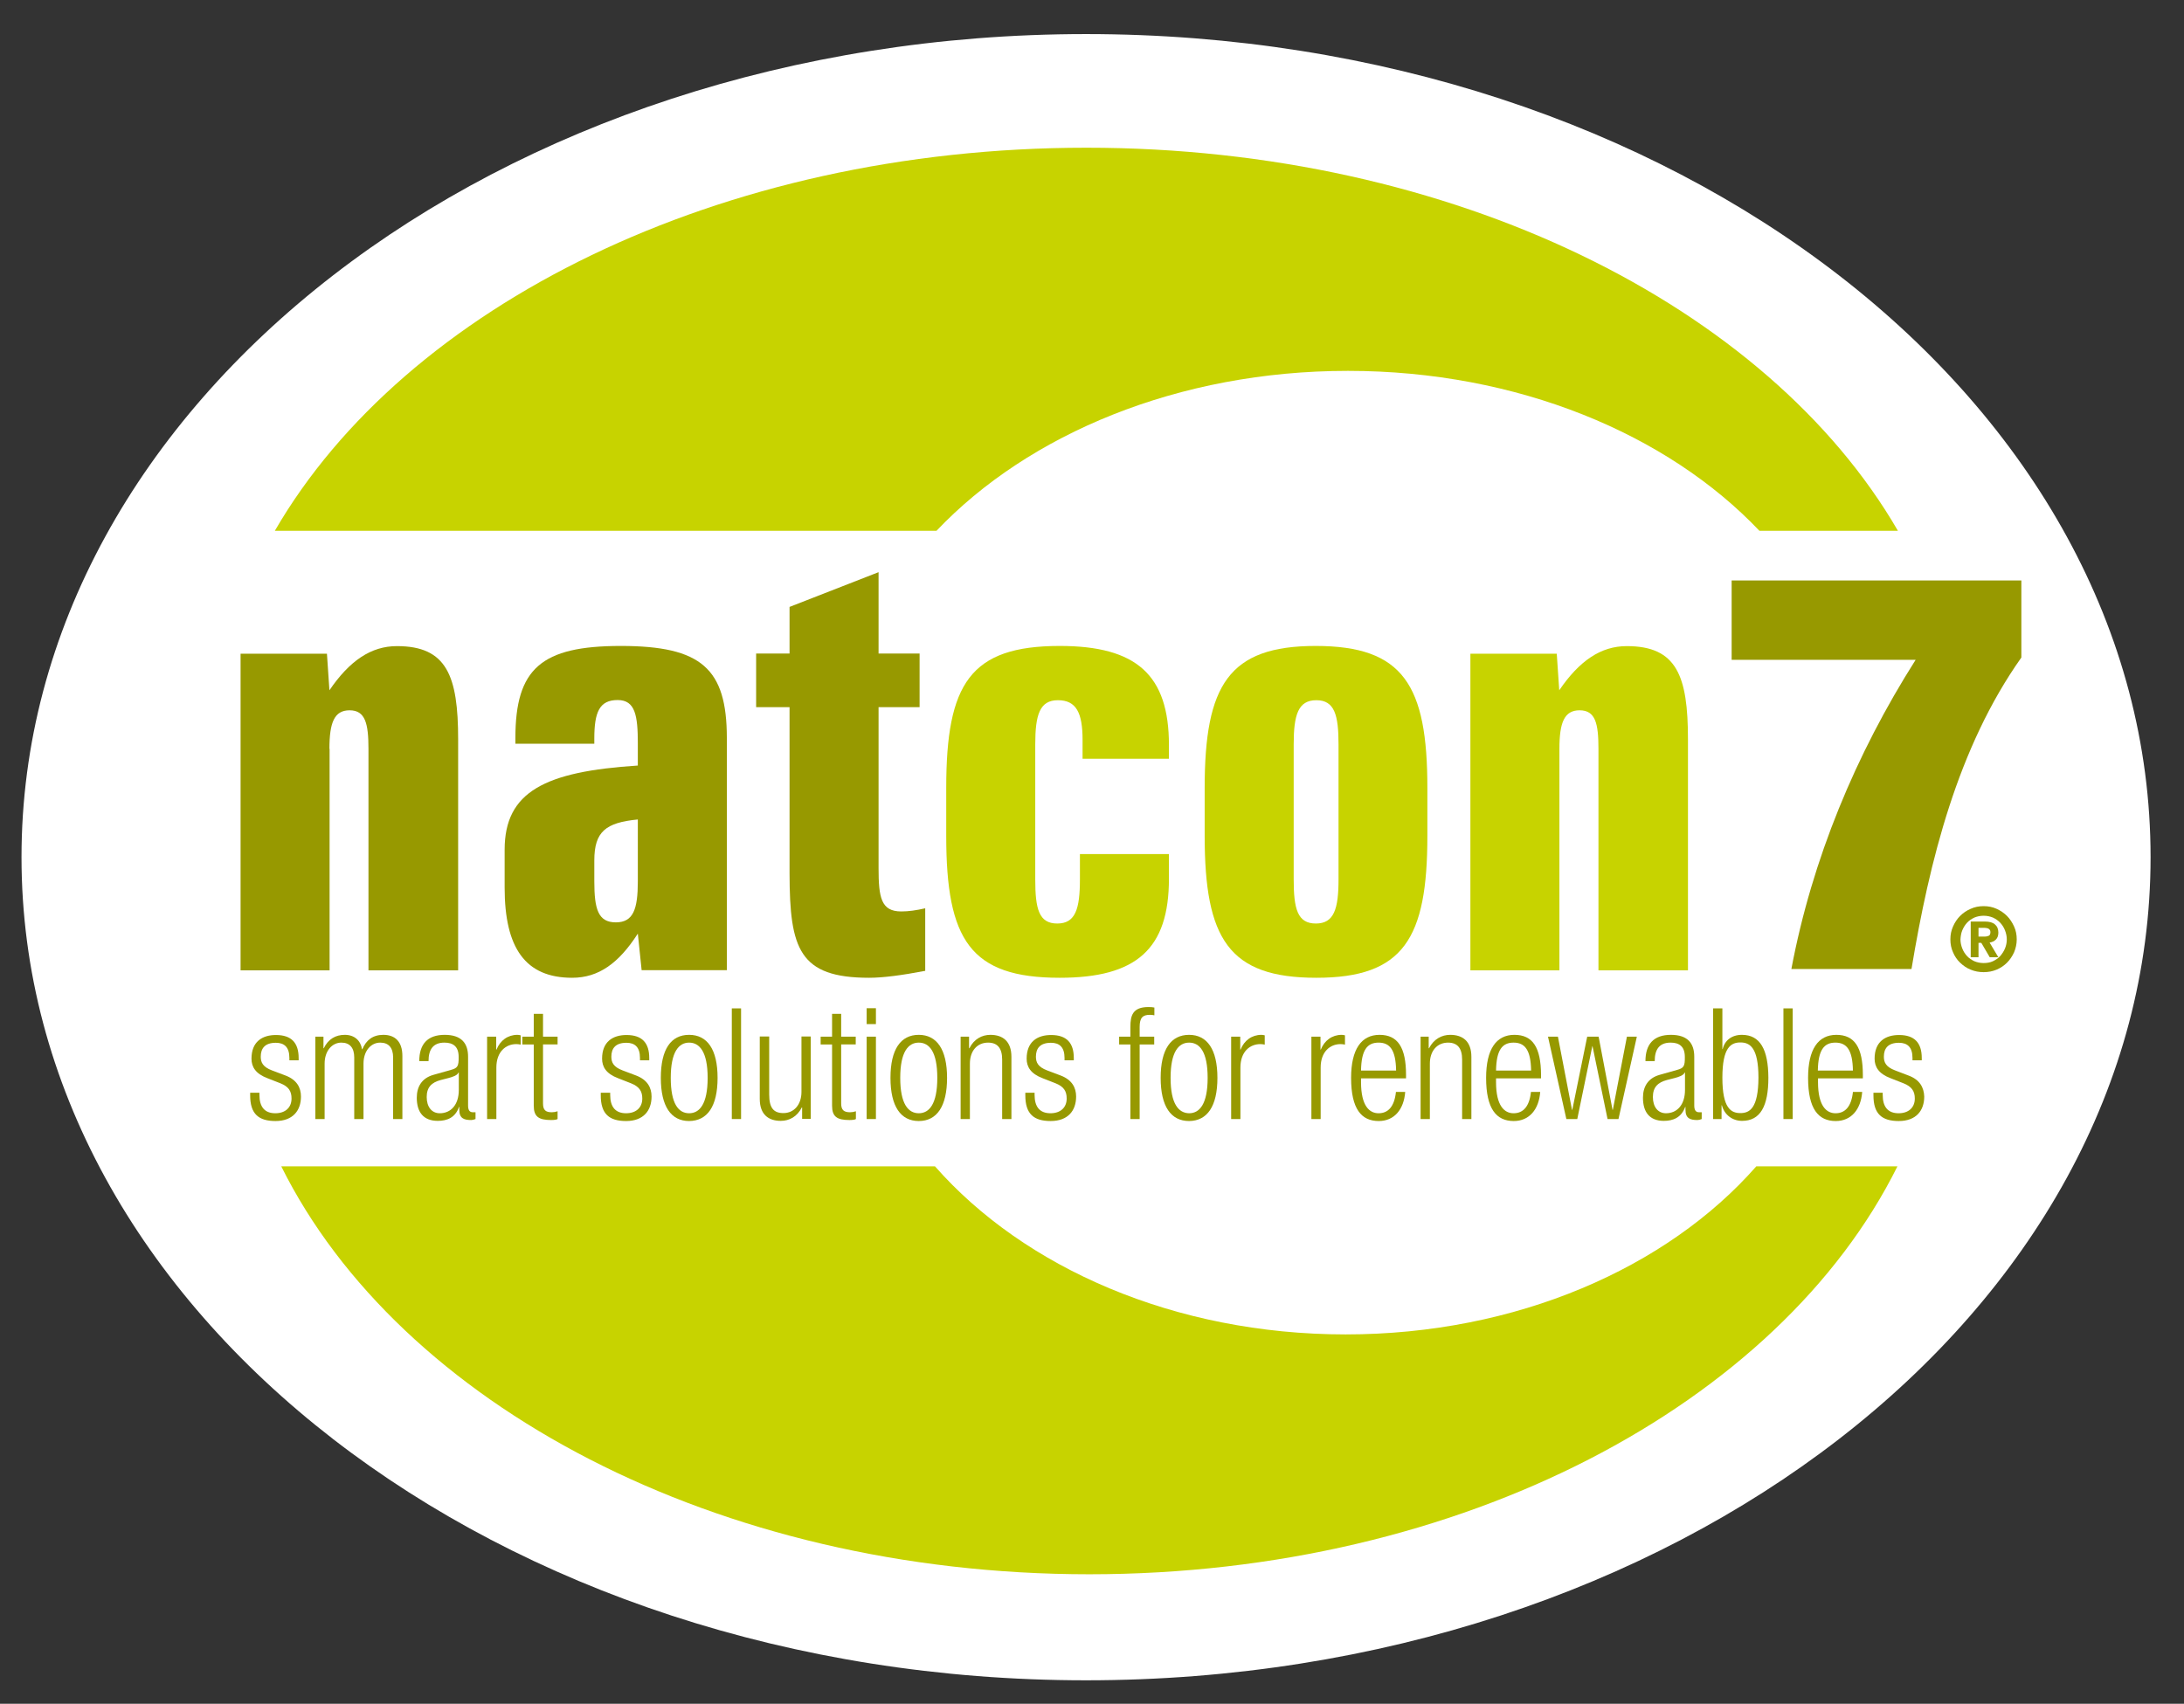
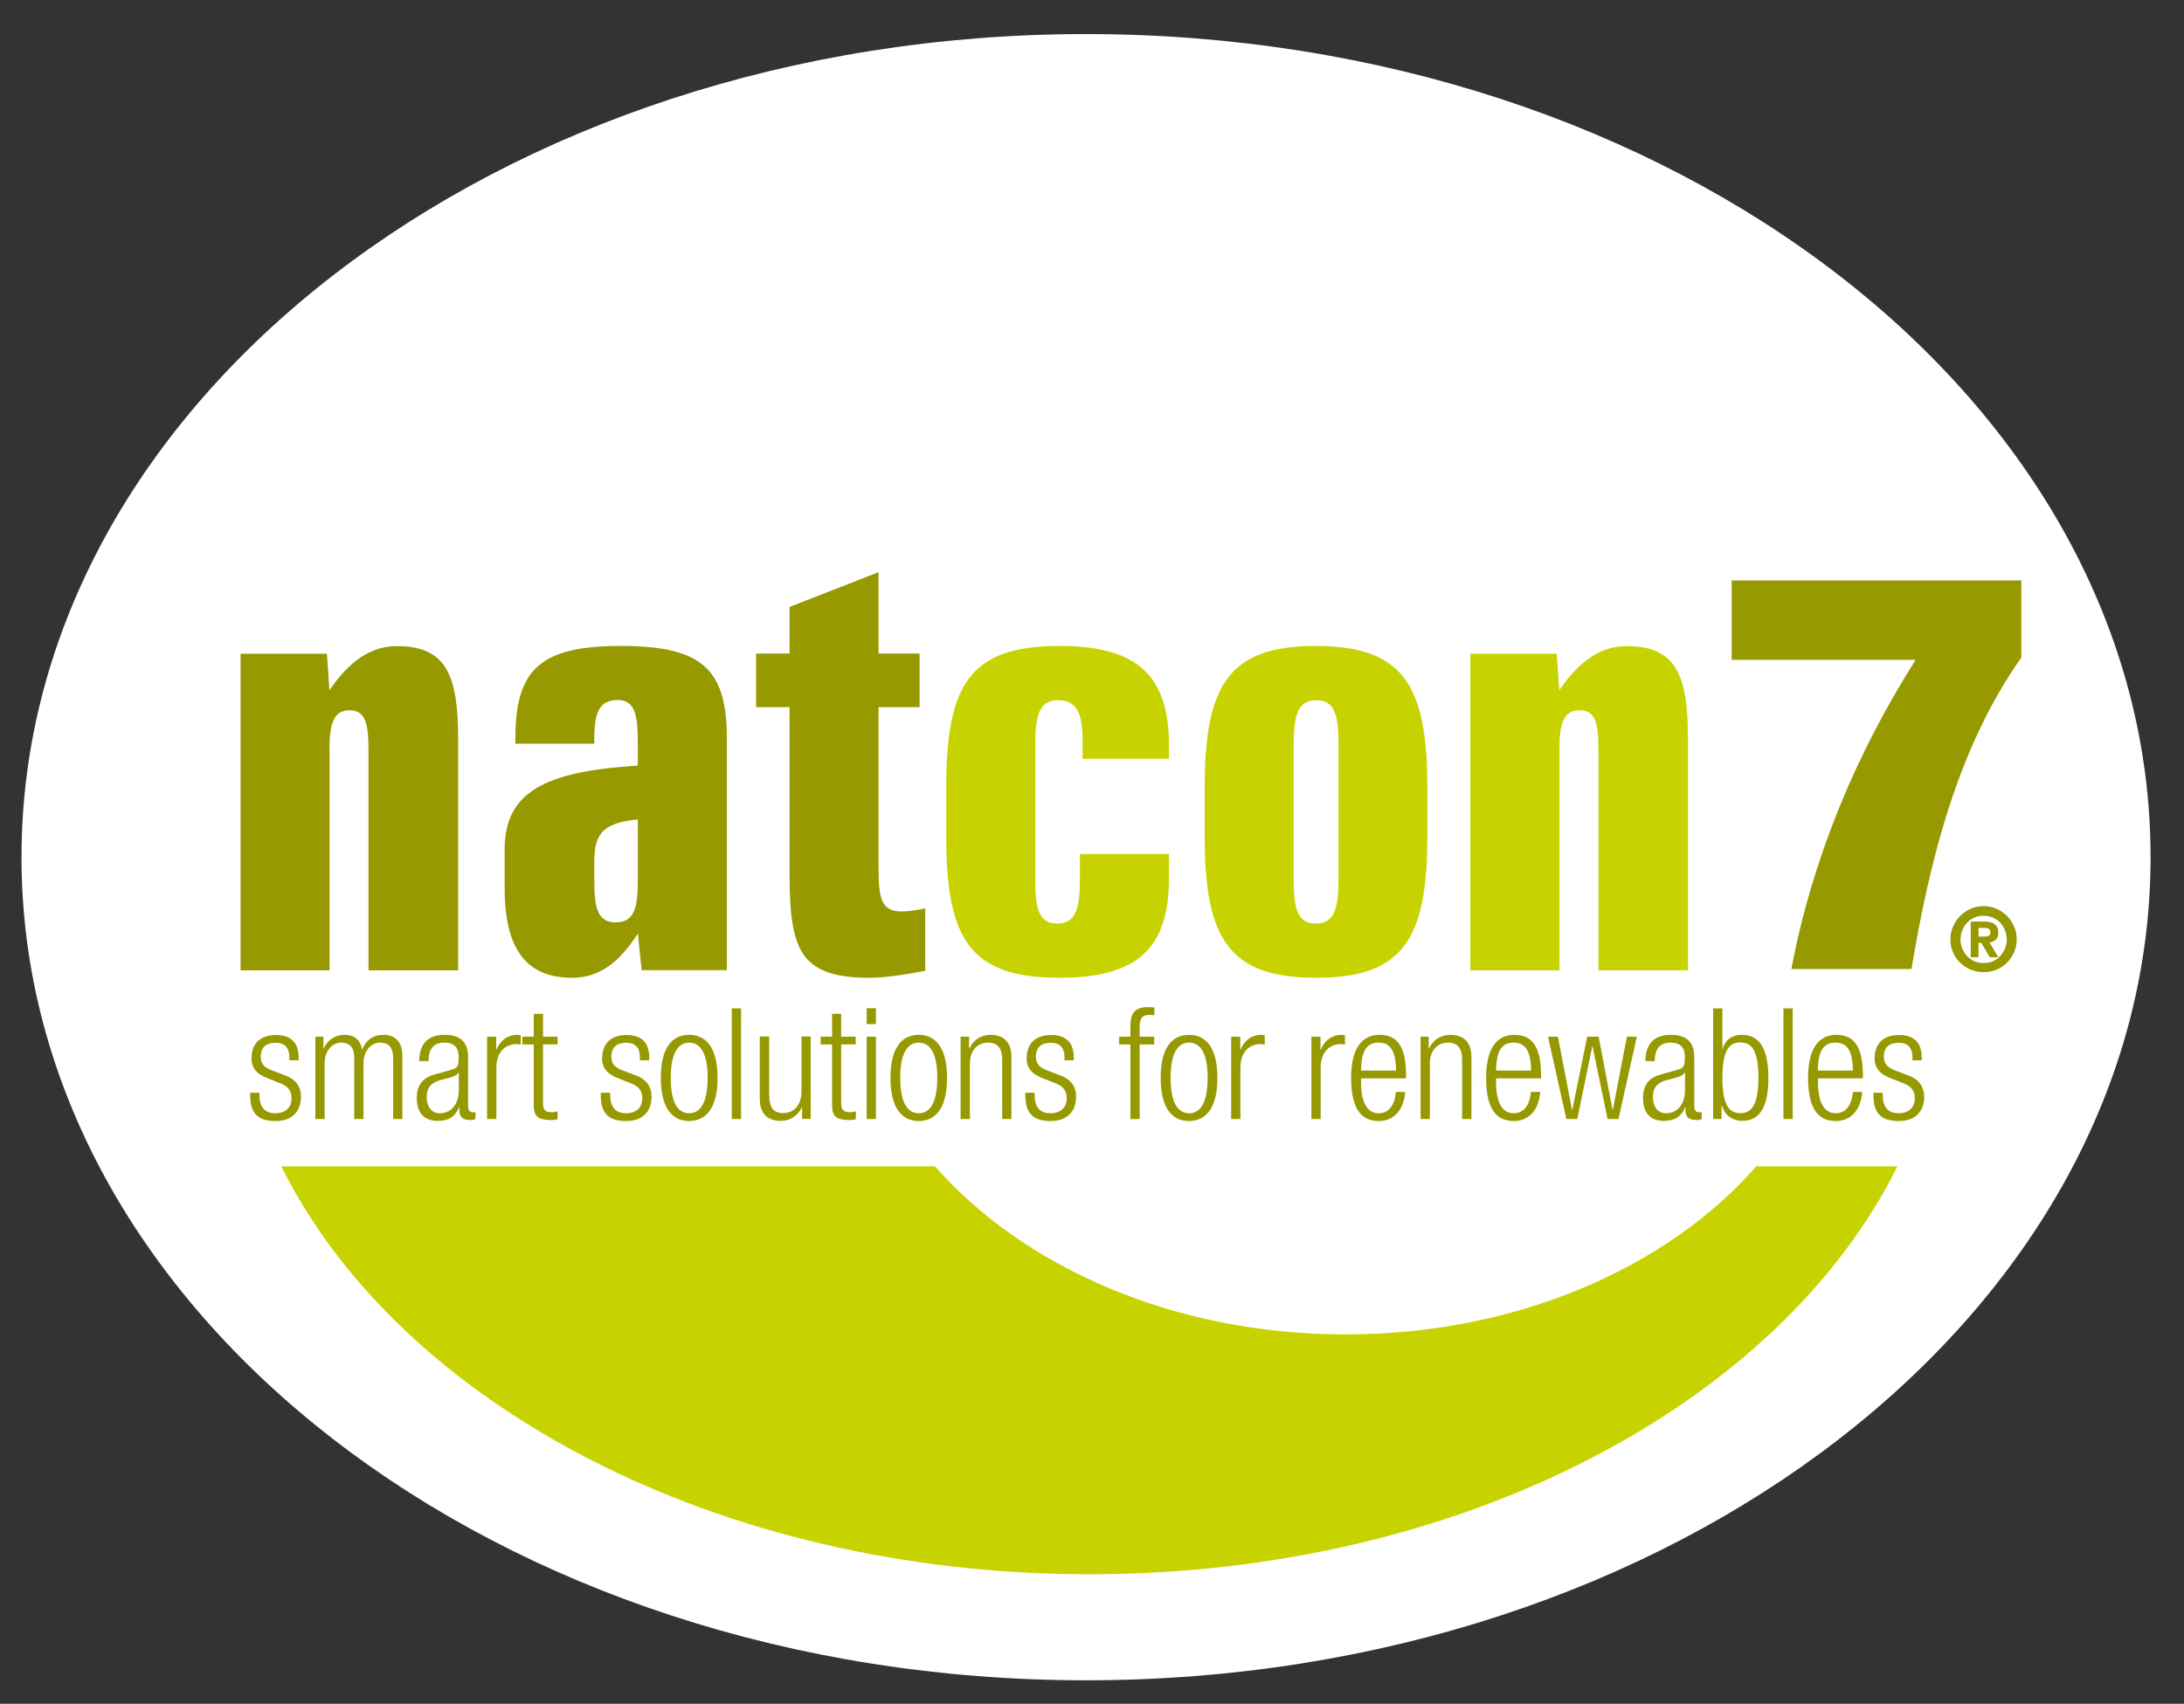
<svg xmlns="http://www.w3.org/2000/svg" version="1.1" baseProfile="tiny" id="Ebene_1" x="0px" y="0px" viewBox="0 0 132 103" xml:space="preserve">
  <rect x="0" y="0" width="132" height="103" fill="#333333" stroke="none" />
  <g>
    <path fill="#FFFFFF" d="M129.98,51.82c0,27.48-28.8,49.76-64.34,49.76S1.3,79.3,1.3,51.82c0-27.48,28.81-49.76,64.34-49.76   S129.98,24.34,129.98,51.82z" />
    <g>
      <rect x="44.23" y="60.96" fill="#979900" width="0.56" height="6.69" />
      <path fill="#979900" d="M52.38,67.65h0.56v-4.98h-0.56V67.65z M52.38,61.91h0.56v-0.96h-0.56V61.91z" />
      <polygon fill="#979900" points="93.56,62.67 94.16,62.67 95.01,67.09 95.03,67.09 95.93,62.67 96.62,62.67 97.46,67.09     97.48,67.09 98.33,62.67 98.93,62.67 97.82,67.65 97.16,67.65 96.25,63.24 96.24,63.24 95.33,67.65 94.67,67.65   " />
      <rect x="107.79" y="60.96" fill="#979900" width="0.56" height="6.69" />
    </g>
  </g>
  <g>
    <path fill="none" d="M27.11,65.17l-0.47,0.12c-0.56,0.15-0.85,0.44-0.85,1.03c0,0.58,0.3,0.98,0.79,0.98   c0.68,0,1.15-0.52,1.15-1.41v-1.05h-0.02C27.65,65.01,27.34,65.11,27.11,65.17z" />
    <path fill="none" d="M110.93,63.03c-0.7,0-1.04,0.45-1.06,1.69h2.12C111.97,63.48,111.63,63.03,110.93,63.03z" />
    <path fill="none" d="M42.77,65.16c0-1.58-0.49-2.13-1.12-2.13s-1.11,0.54-1.11,2.13c0,1.59,0.49,2.14,1.11,2.14   S42.77,66.75,42.77,65.16z" />
    <path fill="#979900" d="M112.59,65.19v-0.21c0-1.66-0.5-2.42-1.6-2.42c-1.1,0-1.71,0.87-1.71,2.6c0,1.88,0.62,2.61,1.67,2.61   c0.94,0,1.52-0.7,1.6-1.76h-0.56c-0.09,0.87-0.46,1.29-1.05,1.29c-0.55,0-1.06-0.44-1.06-1.88v-0.23H112.59z M110.93,63.03   c0.69,0,1.04,0.45,1.06,1.69h-2.12C109.89,63.48,110.24,63.03,110.93,63.03z" />
    <path fill="#979900" d="M115.35,65.02l-0.81-0.31c-0.56-0.21-0.68-0.49-0.68-0.83c0-0.5,0.25-0.84,0.91-0.84   c0.52,0,0.82,0.27,0.82,0.92v0.14h0.56v-0.14c0-0.91-0.43-1.39-1.37-1.39c-0.84,0-1.48,0.41-1.48,1.43c0,0.5,0.25,0.91,0.96,1.18   l0.79,0.31c0.5,0.2,0.68,0.48,0.68,0.92c0,0.55-0.38,0.89-0.98,0.89c-0.64,0-0.96-0.38-0.96-1.11v-0.13h-0.56v0.16   c0,1.12,0.51,1.55,1.53,1.55c1.05,0,1.54-0.63,1.54-1.48C116.28,65.74,116.03,65.27,115.35,65.02z" />
    <path fill="#979900" d="M15.12,66.06v0.16c0,1.12,0.51,1.55,1.53,1.55c1.05,0,1.54-0.63,1.54-1.48c0-0.54-0.25-1.01-0.93-1.27   l-0.82-0.31c-0.56-0.21-0.68-0.49-0.68-0.83c0-0.5,0.25-0.84,0.91-0.84c0.52,0,0.82,0.27,0.82,0.92v0.14h0.56v-0.14   c0-0.91-0.43-1.39-1.37-1.39c-0.84,0-1.48,0.41-1.48,1.43c0,0.5,0.25,0.91,0.96,1.18l0.79,0.31c0.5,0.2,0.67,0.48,0.67,0.92   c0,0.55-0.38,0.89-0.98,0.89c-0.64,0-0.96-0.38-0.96-1.11v-0.13H15.12z" />
    <path fill="#979900" d="M19.06,62.67v4.98h0.56V64.3c0-0.77,0.45-1.27,1.01-1.27c0.51,0,0.78,0.31,0.78,0.9v3.72h0.56V64.3   c0-0.77,0.45-1.27,1.01-1.27c0.51,0,0.78,0.31,0.78,0.9v3.72h0.56v-3.81c0-0.89-0.46-1.28-1.15-1.28c-0.64,0-1.04,0.32-1.27,0.87   h-0.02c-0.08-0.51-0.44-0.87-1.04-0.87c-0.55,0-1,0.25-1.27,0.81h-0.02v-0.7H19.06z" />
    <path fill="#979900" d="M27.25,64.68l-1.06,0.3c-0.7,0.2-1,0.72-1,1.38c0,0.86,0.39,1.4,1.27,1.4c0.55,0,1.06-0.19,1.28-0.84h0.02   v0.17c0,0.52,0.28,0.62,0.72,0.62c0.07,0,0.16-0.02,0.26-0.06v-0.41h-0.16c-0.2,0-0.29-0.13-0.29-0.41v-2.95   c0-0.79-0.38-1.32-1.41-1.32c-1.05,0-1.54,0.57-1.54,1.59h0.56c0-0.72,0.29-1.12,0.96-1.12c0.51,0,0.86,0.22,0.86,0.86   C27.73,64.47,27.65,64.57,27.25,64.68z M27.73,64.84v1.05c0,0.89-0.47,1.41-1.15,1.41c-0.49,0-0.79-0.39-0.79-0.98   c0-0.59,0.29-0.88,0.85-1.03l0.47-0.12c0.23-0.06,0.54-0.16,0.6-0.33H27.73z" />
    <path fill="#979900" d="M29.44,62.67v4.98h0.56v-3.11c0-0.97,0.58-1.42,1.2-1.42c0.09,0,0.18,0.01,0.27,0.03v-0.56   c-0.07-0.02-0.13-0.03-0.2-0.03c-0.58,0-1.04,0.34-1.26,0.89h-0.02v-0.78H29.44z" />
    <path fill="#979900" d="M32.26,61.29v1.38h-0.69v0.47h0.69v3.7c0,0.66,0.29,0.87,1.05,0.87c0.19,0,0.33-0.02,0.39-0.06v-0.47   c-0.12,0.04-0.23,0.06-0.35,0.06c-0.37,0-0.53-0.13-0.53-0.53v-3.57h0.88v-0.47h-0.88v-1.38H32.26z" />
    <path fill="#979900" d="M36.31,66.06v0.16c0,1.12,0.51,1.55,1.53,1.55c1.05,0,1.54-0.63,1.54-1.48c0-0.54-0.25-1.01-0.93-1.27   l-0.82-0.31c-0.56-0.21-0.68-0.49-0.68-0.83c0-0.5,0.25-0.84,0.91-0.84c0.52,0,0.82,0.27,0.82,0.92v0.14h0.56v-0.14   c0-0.91-0.43-1.39-1.37-1.39c-0.84,0-1.48,0.41-1.48,1.43c0,0.5,0.25,0.91,0.96,1.18l0.79,0.31c0.5,0.2,0.68,0.48,0.68,0.92   c0,0.55-0.38,0.89-0.98,0.89c-0.64,0-0.96-0.38-0.96-1.11v-0.13H36.31z" />
    <path fill="#979900" d="M43.37,65.16c0-1.72-0.62-2.6-1.72-2.6c-1.1,0-1.71,0.87-1.71,2.6c0,1.73,0.62,2.61,1.71,2.61   C42.75,67.76,43.37,66.89,43.37,65.16z M40.54,65.16c0-1.58,0.49-2.13,1.11-2.13s1.12,0.54,1.12,2.13c0,1.59-0.49,2.14-1.12,2.14   S40.54,66.75,40.54,65.16z" />
  </g>
  <g>
    <path fill="#979900" d="M45.92,62.67v3.76c0,0.94,0.52,1.33,1.27,1.33c0.51,0,0.99-0.25,1.27-0.81h0.02v0.69H49v-4.98h-0.56v3.35   c0,0.77-0.45,1.28-1.09,1.28c-0.59,0-0.86-0.31-0.86-1.12v-3.51H45.92z" />
    <path fill="#979900" d="M50.85,61.29h-0.56v1.38H49.6v0.47h0.69v3.7c0,0.66,0.29,0.87,1.05,0.87c0.19,0,0.33-0.02,0.39-0.06v-0.47   c-0.12,0.04-0.23,0.06-0.35,0.06c-0.37,0-0.54-0.13-0.54-0.53v-3.57h0.88v-0.47h-0.88V61.29z" />
  </g>
  <g>
    <path fill="none" d="M83.32,63.03c-0.69,0-1.04,0.45-1.06,1.69h2.12C84.36,63.48,84.01,63.03,83.32,63.03z" />
    <path fill="none" d="M56.64,65.16c0-1.58-0.49-2.13-1.12-2.13s-1.12,0.54-1.12,2.13c0,1.59,0.49,2.14,1.12,2.14   S56.64,66.75,56.64,65.16z" />
    <path fill="none" d="M72.98,65.16c0-1.58-0.49-2.13-1.12-2.13c-0.63,0-1.12,0.54-1.12,2.13c0,1.59,0.49,2.14,1.12,2.14   C72.49,67.29,72.98,66.75,72.98,65.16z" />
    <path fill="none" d="M91.48,63.03c-0.7,0-1.04,0.45-1.06,1.69h2.12C92.51,63.48,92.17,63.03,91.48,63.03z" />
    <path fill="#979900" d="M57.24,65.16c0-1.72-0.62-2.6-1.71-2.6s-1.71,0.87-1.71,2.6c0,1.73,0.62,2.61,1.71,2.61   S57.24,66.89,57.24,65.16z M54.41,65.16c0-1.58,0.49-2.13,1.12-2.13s1.12,0.54,1.12,2.13c0,1.59-0.49,2.14-1.12,2.14   S54.41,66.75,54.41,65.16z" />
    <path fill="#979900" d="M58.06,62.67v4.98h0.56V64.3c0-0.77,0.44-1.27,1.1-1.27c0.57,0,0.85,0.34,0.85,1.02v3.6h0.56v-3.76   c0-0.94-0.52-1.33-1.27-1.33c-0.51,0-0.99,0.25-1.27,0.81h-0.02v-0.7H58.06z" />
    <path fill="#979900" d="M61.97,66.06v0.16c0,1.12,0.51,1.55,1.53,1.55c1.05,0,1.54-0.63,1.54-1.48c0-0.54-0.25-1.01-0.93-1.27   l-0.82-0.31c-0.56-0.21-0.68-0.49-0.68-0.83c0-0.5,0.25-0.84,0.91-0.84c0.52,0,0.82,0.27,0.82,0.92v0.14h0.56v-0.14   c0-0.91-0.43-1.39-1.37-1.39c-0.84,0-1.48,0.41-1.48,1.43c0,0.5,0.25,0.91,0.96,1.18l0.79,0.31c0.5,0.2,0.67,0.48,0.67,0.92   c0,0.55-0.38,0.89-0.98,0.89c-0.64,0-0.96-0.38-0.96-1.11v-0.13H61.97z" />
    <path fill="#979900" d="M69.5,61.35c0.1,0,0.19,0.01,0.27,0.03v-0.47c-0.1-0.02-0.19-0.03-0.36-0.03c-0.95,0-1.09,0.51-1.09,1.2   v0.59h-0.68v0.47h0.68v4.51h0.56v-4.51h0.88v-0.47h-0.88v-0.59C68.88,61.51,69.08,61.35,69.5,61.35z" />
    <path fill="#979900" d="M73.58,65.16c0-1.72-0.62-2.6-1.71-2.6c-1.1,0-1.72,0.87-1.72,2.6c0,1.73,0.62,2.61,1.72,2.61   C72.96,67.76,73.58,66.89,73.58,65.16z M70.75,65.16c0-1.58,0.49-2.13,1.12-2.13c0.63,0,1.12,0.54,1.12,2.13   c0,1.59-0.49,2.14-1.12,2.14C71.24,67.29,70.75,66.75,70.75,65.16z" />
    <path fill="#979900" d="M74.41,62.67v4.98h0.56v-3.11c0-0.97,0.58-1.42,1.2-1.42c0.08,0,0.18,0.01,0.27,0.03v-0.56   c-0.07-0.02-0.13-0.03-0.2-0.03c-0.58,0-1.04,0.34-1.26,0.89h-0.02v-0.78H74.41z" />
    <path fill="#979900" d="M79.26,62.67v4.98h0.56v-3.11c0-0.97,0.58-1.42,1.2-1.42c0.09,0,0.18,0.01,0.27,0.03v-0.56   c-0.07-0.02-0.13-0.03-0.2-0.03c-0.58,0-1.04,0.34-1.26,0.89h-0.02v-0.78H79.26z" />
    <path fill="#979900" d="M84.98,65.19v-0.21c0-1.66-0.5-2.42-1.6-2.42c-1.1,0-1.72,0.87-1.72,2.6c0,1.88,0.62,2.61,1.67,2.61   c0.94,0,1.52-0.7,1.6-1.76h-0.56c-0.09,0.87-0.46,1.29-1.05,1.29c-0.55,0-1.06-0.44-1.06-1.88v-0.23H84.98z M83.32,63.03   c0.69,0,1.04,0.45,1.06,1.69h-2.12C82.28,63.48,82.63,63.03,83.32,63.03z" />
    <path fill="#979900" d="M85.86,62.67v4.98h0.56V64.3c0-0.77,0.44-1.27,1.1-1.27c0.57,0,0.85,0.34,0.85,1.02v3.6h0.56v-3.76   c0-0.94-0.52-1.33-1.28-1.33c-0.51,0-0.99,0.25-1.28,0.81h-0.02v-0.7H85.86z" />
    <path fill="#979900" d="M91.53,62.56c-1.1,0-1.71,0.87-1.71,2.6c0,1.88,0.62,2.61,1.67,2.61c0.94,0,1.52-0.7,1.6-1.76h-0.56   c-0.09,0.87-0.46,1.29-1.05,1.29c-0.55,0-1.06-0.44-1.06-1.88v-0.23h2.72v-0.21C93.13,63.32,92.64,62.56,91.53,62.56z M90.42,64.72   c0.02-1.24,0.37-1.69,1.06-1.69c0.69,0,1.04,0.45,1.06,1.69H90.42z" />
  </g>
  <g>
    <path fill="none" d="M101.22,65.17l-0.47,0.12c-0.56,0.15-0.85,0.44-0.85,1.03c0,0.58,0.3,0.98,0.79,0.98   c0.69,0,1.15-0.52,1.15-1.41v-1.05h-0.02C101.77,65.01,101.45,65.11,101.22,65.17z" />
-     <path fill="none" d="M105.19,63.03c-0.57,0-1.09,0.29-1.09,2.13c0,1.85,0.52,2.14,1.09,2.14c0.56,0,1.09-0.29,1.09-2.14   C106.27,63.32,105.75,63.03,105.19,63.03z" />
    <path fill="#979900" d="M101.36,64.68l-1.06,0.3c-0.7,0.2-1,0.72-1,1.38c0,0.86,0.39,1.4,1.26,1.4c0.55,0,1.06-0.19,1.29-0.84h0.02   v0.17c0,0.52,0.28,0.62,0.72,0.62c0.08,0,0.16-0.02,0.26-0.06v-0.41h-0.16c-0.2,0-0.29-0.13-0.29-0.41v-2.95   c0-0.79-0.38-1.32-1.41-1.32c-1.05,0-1.54,0.57-1.54,1.59h0.56c0-0.72,0.29-1.12,0.96-1.12c0.51,0,0.86,0.22,0.86,0.86   C101.84,64.47,101.76,64.57,101.36,64.68z M101.84,64.84v1.05c0,0.89-0.47,1.41-1.15,1.41c-0.49,0-0.79-0.39-0.79-0.98   c0-0.59,0.29-0.88,0.85-1.03l0.47-0.12c0.23-0.06,0.54-0.16,0.6-0.33H101.84z" />
    <path fill="#979900" d="M105.28,62.56c-0.62,0-1.04,0.34-1.16,0.86h-0.02v-2.46h-0.56v6.69h0.51v-0.83h0.02   c0.15,0.57,0.63,0.94,1.22,0.94c1.1,0,1.59-0.88,1.59-2.61C106.87,63.44,106.38,62.56,105.28,62.56z M105.19,67.29   c-0.57,0-1.09-0.29-1.09-2.14c0-1.84,0.52-2.13,1.09-2.13c0.56,0,1.09,0.29,1.09,2.13C106.27,67,105.75,67.29,105.19,67.29z" />
  </g>
  <g>
    <path fill="none" d="M118.89,57.8c0.12,0.13,0.27,0.23,0.44,0.31c0.17,0.08,0.36,0.11,0.56,0.11c0.2,0,0.39-0.04,0.56-0.11   c0.17-0.08,0.32-0.18,0.44-0.31c0.12-0.13,0.22-0.28,0.29-0.46c0.07-0.18,0.11-0.36,0.11-0.55c0-0.19-0.04-0.38-0.11-0.55   s-0.17-0.33-0.29-0.46c-0.12-0.13-0.27-0.23-0.44-0.31c-0.17-0.07-0.36-0.11-0.56-0.11c-0.2,0-0.39,0.04-0.56,0.11   c-0.17,0.08-0.32,0.18-0.44,0.31c-0.12,0.13-0.22,0.28-0.29,0.46s-0.11,0.36-0.11,0.55c0,0.2,0.04,0.38,0.11,0.55   C118.67,57.52,118.77,57.67,118.89,57.8z M119.11,55.71h0.84c0.28,0,0.49,0.06,0.62,0.17s0.21,0.28,0.21,0.5   c0,0.18-0.05,0.32-0.15,0.42c-0.1,0.1-0.23,0.16-0.38,0.18l0.53,0.89h-0.52L119.76,57h-0.17v0.87h-0.47V55.71z" />
    <path fill="none" d="M120.2,56.58c0.07-0.03,0.1-0.11,0.1-0.22c0-0.06-0.01-0.11-0.04-0.14c-0.03-0.03-0.06-0.06-0.1-0.08   c-0.04-0.02-0.09-0.03-0.13-0.03c-0.05-0.01-0.09-0.01-0.14-0.01h-0.31v0.54h0.36C120.05,56.62,120.14,56.61,120.2,56.58z" />
    <path fill="none" d="M35.91,52.02v1.26c0,1.68,0.23,2.48,1.3,2.48c1.07,0,1.33-0.8,1.33-2.48v-3.74   C36.6,49.73,35.91,50.26,35.91,52.02z" />
    <path fill="none" d="M78.19,45v8.16c0,1.79,0.23,2.67,1.34,2.67c1.11,0,1.37-0.88,1.37-2.67V45c0-1.75-0.23-2.67-1.34-2.67   C78.46,42.33,78.19,43.21,78.19,45z" />
    <path fill="#979900" d="M104.66,39.89h11.12c-3.62,5.7-6.26,12.06-7.51,18.69h7.26c1.08-6.5,2.78-13.38,6.64-18.83v-4.66h-17.51   V39.89z" />
-     <path fill="#C7D300" d="M16.61,32.09H56.6c5.55-5.85,14.62-9.67,24.87-9.67c10.25,0,19.32,3.82,24.87,9.67h8.37   C106.85,18.52,87.85,8.93,65.66,8.93C43.47,8.93,24.47,18.52,16.61,32.09z" />
    <path fill="#C7D300" d="M114.68,70.51h-8.53c-5.38,6.13-14.49,10.16-24.82,10.16c-10.33,0-19.43-4.03-24.82-10.16H17   c7.14,14.36,26.31,24.66,48.84,24.66C88.36,95.17,107.54,84.87,114.68,70.51z" />
    <path fill="#979900" d="M30.5,51.37v2.29c0,3.66,1.26,5.45,4.08,5.45c1.6,0,2.82-0.88,3.97-2.67l0.23,2.21h5.15V44.62   c0-4.2-1.53-5.57-6.41-5.57c-4.81,0-6.37,1.37-6.37,5.57v0.34h4.77v-0.31c0-1.6,0.31-2.33,1.41-2.33c1.07,0,1.22,0.95,1.22,2.63   v1.33C32.94,46.64,30.5,47.86,30.5,51.37z M38.55,53.28c0,1.68-0.27,2.48-1.33,2.48c-1.07,0-1.3-0.8-1.3-2.48v-1.26   c0-1.75,0.69-2.29,2.63-2.48V53.28z" />
    <path fill="#979900" d="M52.53,59.11c0.84,0,1.98-0.15,3.39-0.42v-3.78c-0.53,0.12-0.99,0.19-1.45,0.19   c-1.22,0-1.37-0.84-1.37-2.63v-9.72h2.48v-3.24h-2.48v-4.92l-5.38,2.1v2.82h-2.02v3.24h2.02v10.07   C47.73,57.36,48.3,59.11,52.53,59.11z" />
    <path fill="#C7D300" d="M70.65,45.88v-0.84c0-4.23-1.95-5.99-6.6-5.99c-5.42,0-6.86,2.29-6.86,8.58v2.9c0,6.29,1.45,8.58,6.86,8.58   c4.65,0,6.6-1.75,6.6-5.99v-1.49h-5.38v1.53c0,1.79-0.27,2.67-1.37,2.67c-1.11,0-1.33-0.88-1.33-2.67V45   c0-1.79,0.27-2.67,1.37-2.67c1.11,0,1.49,0.76,1.49,2.4v1.14H70.65z" />
    <path fill="#C7D300" d="M72.81,47.63v2.9c0,6.22,1.45,8.58,6.75,8.58c5.27,0,6.71-2.37,6.71-8.58v-2.9c0-6.21-1.45-8.58-6.75-8.58   C74.26,39.05,72.81,41.42,72.81,47.63z M80.9,45v8.16c0,1.79-0.27,2.67-1.37,2.67c-1.11,0-1.34-0.88-1.34-2.67V45   c0-1.79,0.27-2.67,1.37-2.67C80.67,42.33,80.9,43.25,80.9,45z" />
    <path fill="#C7D300" d="M102.02,58.65V44.7c0-3.85-0.68-5.64-3.7-5.64c-1.56,0-2.86,0.88-4.08,2.67l-0.15-2.21h-5.22v19.14h5.38   V45.27c0-1.6,0.3-2.33,1.22-2.33c0.96,0,1.14,0.8,1.14,2.33v13.39H102.02z" />
    <path fill="#979900" d="M19.91,45.27c0-1.6,0.3-2.33,1.22-2.33c0.95,0,1.14,0.8,1.14,2.33v13.39h5.42V44.7   c0-3.85-0.69-5.64-3.7-5.64c-1.56,0-2.86,0.88-4.08,2.67l-0.15-2.21h-5.22v19.14h5.38V45.27z" />
    <path fill="#979900" d="M119.11,58.62c0.24,0.1,0.5,0.15,0.78,0.15c0.28,0,0.54-0.05,0.78-0.15c0.24-0.1,0.45-0.24,0.63-0.42   s0.32-0.39,0.43-0.63c0.1-0.24,0.16-0.5,0.16-0.78c0-0.28-0.05-0.54-0.16-0.78c-0.11-0.24-0.25-0.46-0.43-0.64   s-0.39-0.32-0.63-0.43c-0.24-0.11-0.5-0.16-0.78-0.16c-0.28,0-0.54,0.05-0.78,0.16c-0.24,0.1-0.46,0.25-0.64,0.43   s-0.32,0.39-0.43,0.64s-0.16,0.5-0.16,0.78c0,0.28,0.05,0.54,0.16,0.78c0.1,0.24,0.25,0.46,0.43,0.63S118.87,58.53,119.11,58.62z    M118.6,56.24c0.07-0.17,0.17-0.33,0.29-0.46c0.12-0.13,0.27-0.23,0.44-0.31c0.17-0.07,0.36-0.11,0.56-0.11   c0.2,0,0.39,0.04,0.56,0.11c0.17,0.08,0.32,0.18,0.44,0.31c0.12,0.13,0.22,0.28,0.29,0.46s0.11,0.36,0.11,0.55   c0,0.2-0.04,0.38-0.11,0.55c-0.07,0.17-0.17,0.32-0.29,0.46c-0.12,0.13-0.27,0.23-0.44,0.31c-0.17,0.08-0.36,0.11-0.56,0.11   c-0.2,0-0.39-0.04-0.56-0.11c-0.17-0.08-0.32-0.18-0.44-0.31c-0.12-0.13-0.22-0.28-0.29-0.46c-0.07-0.18-0.11-0.36-0.11-0.55   C118.5,56.6,118.53,56.41,118.6,56.24z" />
    <path fill="#979900" d="M119.58,57h0.17l0.51,0.87h0.52l-0.53-0.89c0.15-0.02,0.28-0.08,0.38-0.18c0.1-0.1,0.15-0.24,0.15-0.42   c0-0.22-0.07-0.38-0.21-0.5s-0.34-0.17-0.62-0.17h-0.84v2.16h0.47V57z M119.58,56.09h0.31c0.04,0,0.09,0,0.14,0.01   c0.05,0,0.09,0.02,0.13,0.03c0.04,0.02,0.07,0.04,0.1,0.08c0.03,0.04,0.04,0.08,0.04,0.14c0,0.12-0.04,0.19-0.1,0.22   c-0.07,0.03-0.15,0.05-0.26,0.05h-0.36V56.09z" />
  </g>
</svg>